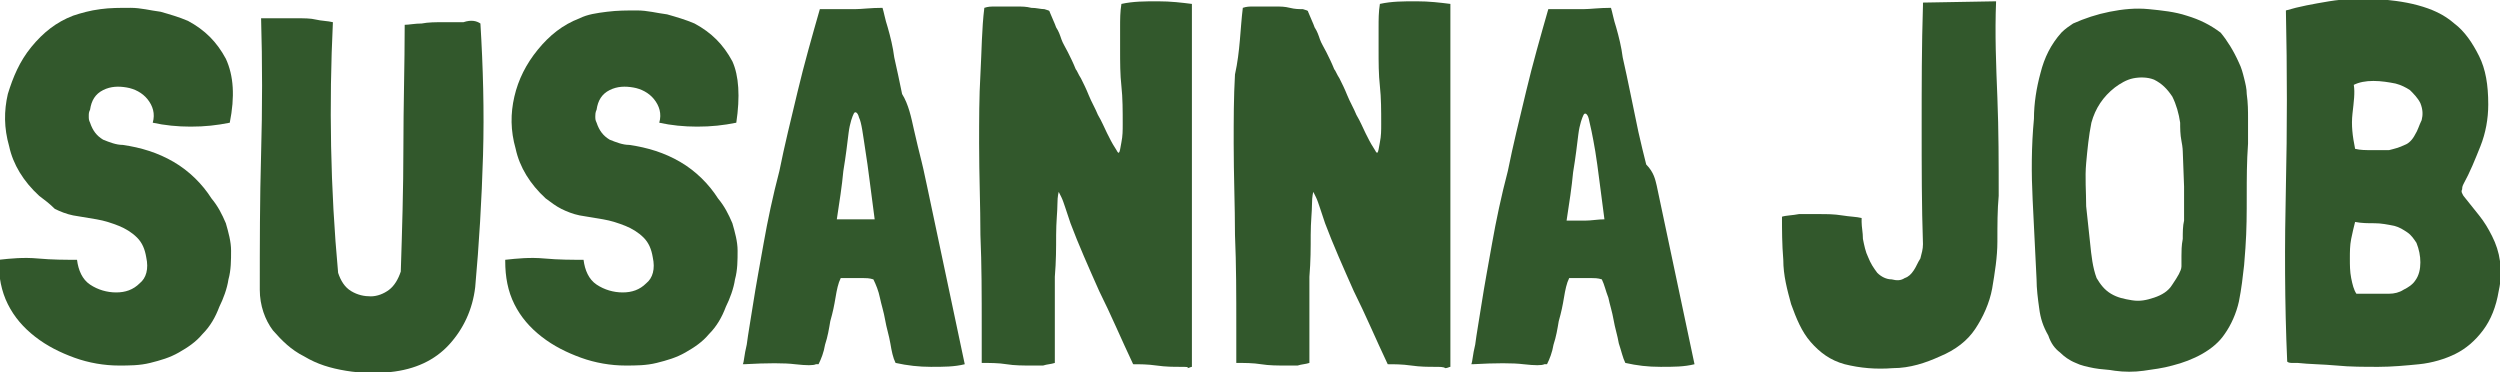
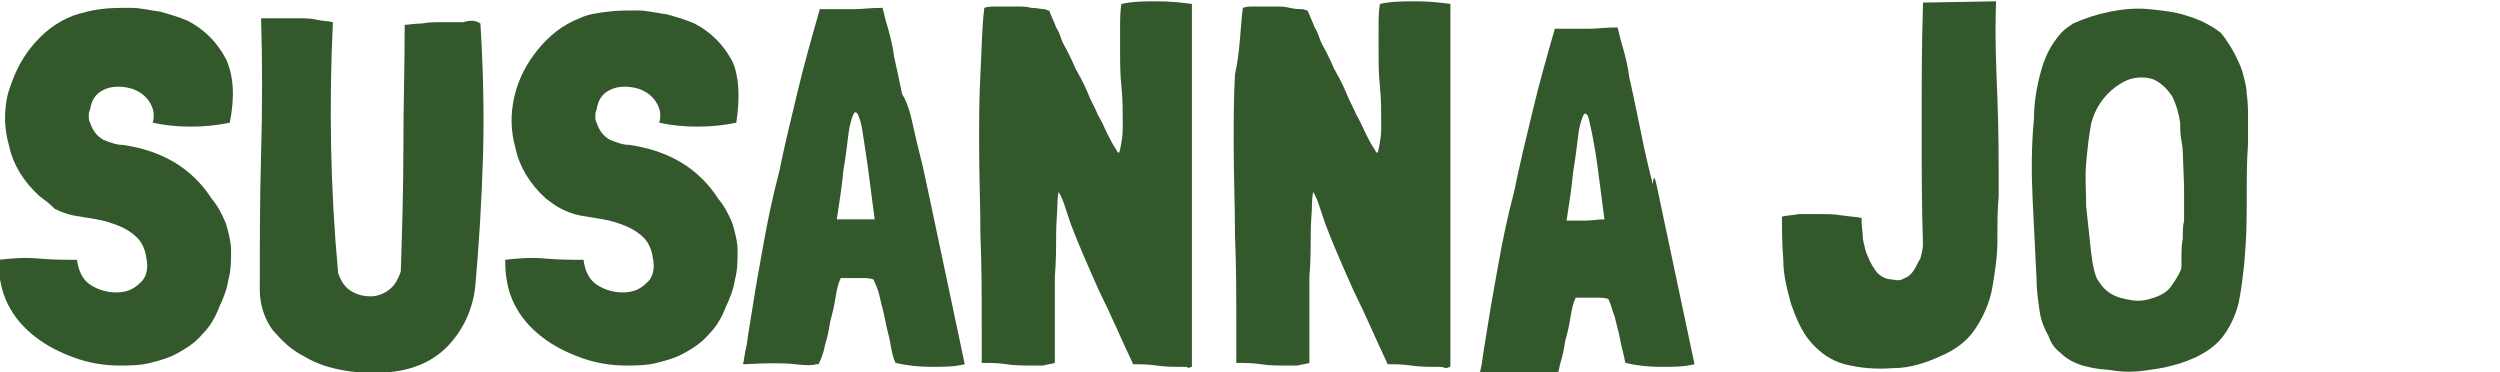
<svg xmlns="http://www.w3.org/2000/svg" version="1.1" id="Layer_1" x="0px" y="0px" viewBox="0 0 191.5 28.5" style="enable-background:new 0 0 191.5 28.5;" xml:space="preserve">
  <style type="text/css">
	.st0{fill:#32582C;}
</style>
  <g>
    <path class="st0" d="M17.6,9.4L17.6,9.4c-1,0.2-1.9,0.3-3,0.3c-1,0-2-0.1-2.9-0.3c0.2-0.7,0-1.3-0.4-1.8c-0.4-0.5-1-0.8-1.6-0.9   C9.1,6.6,8.5,6.6,7.9,6.9C7.3,7.2,7,7.7,6.9,8.4C6.8,8.6,6.8,8.7,6.8,8.9c0,0.2,0,0.3,0.1,0.5c0.2,0.6,0.5,1,1,1.3   c0.5,0.2,1,0.4,1.5,0.4c1.4,0.2,2.7,0.6,3.9,1.3c1.2,0.7,2.2,1.7,2.9,2.8c0.5,0.6,0.8,1.2,1.1,1.9c0.2,0.7,0.4,1.4,0.4,2.1   c0,0.7,0,1.5-0.2,2.2c-0.1,0.7-0.4,1.5-0.7,2.1c-0.3,0.8-0.7,1.5-1.3,2.1c-0.5,0.6-1.1,1-1.8,1.4c-0.7,0.4-1.4,0.6-2.2,0.8   c-0.8,0.2-1.6,0.2-2.4,0.2c-1.1,0-2.3-0.2-3.4-0.6c-1.1-0.4-2.1-0.9-3-1.6c-0.9-0.7-1.6-1.5-2.1-2.5c-0.5-1-0.7-2.1-0.7-3.3V20   v-0.1c0.9-0.1,1.9-0.2,3-0.1c1.1,0.1,2.1,0.1,3,0.1c0.1,0.8,0.4,1.5,1,1.9c0.6,0.4,1.3,0.6,2,0.6c0.7,0,1.3-0.2,1.8-0.7   c0.5-0.4,0.7-1.1,0.5-2c-0.1-0.6-0.3-1.1-0.7-1.5c-0.4-0.4-0.9-0.7-1.4-0.9c-0.5-0.2-1.1-0.4-1.7-0.5c-0.6-0.1-1.2-0.2-1.8-0.3   c-0.5-0.1-1-0.3-1.4-0.5C3.8,15.6,3.4,15.3,3,15c-1.2-1.1-2-2.4-2.3-3.8c-0.4-1.4-0.4-2.7-0.1-4C1,5.9,1.5,4.7,2.4,3.6   c0.9-1.1,1.9-1.9,3.2-2.4C6.2,1,6.9,0.8,7.7,0.7C8.4,0.6,9.2,0.6,10,0.6c0.8,0,1.5,0.2,2.3,0.3c0.7,0.2,1.4,0.4,2.1,0.7   c1.3,0.7,2.2,1.6,2.9,2.9C17.9,5.8,18,7.4,17.6,9.4z" />
    <path class="st0" d="M36.8,1.8C37,5.1,37.1,8.5,37,11.9c-0.1,3.4-0.3,6.8-0.6,10.1c-0.2,1.7-0.9,3.2-2,4.4   c-1.1,1.2-2.6,1.9-4.5,2.1c-1.1,0.1-2.2,0.1-3.4-0.1c-1.2-0.2-2.2-0.5-3.2-1.1c-1-0.5-1.7-1.2-2.4-2c-0.6-0.8-1-1.9-1-3.1   c0-3.4,0-6.9,0.1-10.4c0.1-3.5,0.1-7,0-10.4l0,0h0c0.4,0,0.8,0,1.3,0c0.5,0,1,0,1.5,0c0.5,0,1,0,1.4,0.1s0.9,0.1,1.3,0.2v0   c-0.3,6.3-0.2,12.7,0.4,19.2c0.2,0.6,0.5,1.1,1,1.4c0.5,0.3,1,0.4,1.5,0.4c0.5,0,1-0.2,1.4-0.5c0.4-0.3,0.7-0.8,0.9-1.4   c0.1-3.1,0.2-6.3,0.2-9.5c0-3.2,0.1-6.4,0.1-9.4c0.3,0,0.8-0.1,1.3-0.1c0.5-0.1,1.1-0.1,1.6-0.1c0.5,0,1.1,0,1.6,0   C36.1,1.5,36.5,1.6,36.8,1.8z" />
    <path class="st0" d="M56.4,9.4L56.4,9.4c-1,0.2-1.9,0.3-3,0.3c-1,0-2-0.1-2.9-0.3c0.2-0.7,0-1.3-0.4-1.8c-0.4-0.5-1-0.8-1.6-0.9   c-0.6-0.1-1.2-0.1-1.8,0.2c-0.6,0.3-0.9,0.8-1,1.5c-0.1,0.2-0.1,0.4-0.1,0.5c0,0.2,0,0.3,0.1,0.5c0.2,0.6,0.5,1,1,1.3   c0.5,0.2,1,0.4,1.5,0.4c1.4,0.2,2.7,0.6,3.9,1.3c1.2,0.7,2.2,1.7,2.9,2.8c0.5,0.6,0.8,1.2,1.1,1.9c0.2,0.7,0.4,1.4,0.4,2.1   c0,0.7,0,1.5-0.2,2.2c-0.1,0.7-0.4,1.5-0.7,2.1c-0.3,0.8-0.7,1.5-1.3,2.1c-0.5,0.6-1.1,1-1.8,1.4c-0.7,0.4-1.4,0.6-2.2,0.8   c-0.8,0.2-1.6,0.2-2.4,0.2c-1.1,0-2.3-0.2-3.4-0.6c-1.1-0.4-2.1-0.9-3-1.6c-0.9-0.7-1.6-1.5-2.1-2.5c-0.5-1-0.7-2.1-0.7-3.3V20   v-0.1c0.9-0.1,1.9-0.2,3-0.1c1.1,0.1,2.1,0.1,3,0.1c0.1,0.8,0.4,1.5,1,1.9c0.6,0.4,1.3,0.6,2,0.6c0.7,0,1.3-0.2,1.8-0.7   c0.5-0.4,0.7-1.1,0.5-2c-0.1-0.6-0.3-1.1-0.7-1.5c-0.4-0.4-0.9-0.7-1.4-0.9c-0.5-0.2-1.1-0.4-1.7-0.5c-0.6-0.1-1.2-0.2-1.8-0.3   c-0.5-0.1-1-0.3-1.4-0.5c-0.4-0.2-0.8-0.5-1.2-0.8c-1.2-1.1-2-2.4-2.3-3.8c-0.4-1.4-0.4-2.7-0.1-4c0.3-1.3,0.9-2.5,1.8-3.6   c0.9-1.1,1.9-1.9,3.2-2.4c0.6-0.3,1.3-0.4,2.1-0.5c0.8-0.1,1.5-0.1,2.3-0.1c0.8,0,1.5,0.2,2.3,0.3c0.7,0.2,1.4,0.4,2.1,0.7   c1.3,0.7,2.2,1.6,2.9,2.9C56.6,5.8,56.7,7.4,56.4,9.4z" />
    <path class="st0" d="M71,14.2l2.9,13.7v0c-0.8,0.2-1.6,0.2-2.6,0.2c-0.9,0-1.8-0.1-2.7-0.3h0c-0.2-0.4-0.3-0.9-0.4-1.5   c-0.1-0.6-0.3-1.2-0.4-1.8c-0.1-0.6-0.3-1.2-0.4-1.7s-0.3-1-0.5-1.4c-0.3-0.1-0.6-0.1-0.8-0.1c-0.2,0-0.3,0-0.5,0   c-0.1,0-0.3,0-0.5,0c-0.2,0-0.4,0-0.7,0c-0.2,0.4-0.3,0.9-0.4,1.5c-0.1,0.6-0.2,1.1-0.4,1.8c-0.1,0.6-0.2,1.2-0.4,1.8   c-0.1,0.6-0.3,1.1-0.5,1.5c0,0,0,0-0.1,0c0,0,0,0-0.1,0c-0.2,0.1-0.7,0.1-1.6,0c-0.8-0.1-2.1-0.1-3.9,0c0,0-0.1,0-0.1,0   c0.1-0.2,0.1-0.7,0.3-1.5c0.1-0.8,0.3-1.9,0.5-3.2c0.2-1.3,0.5-2.9,0.8-4.6c0.3-1.7,0.7-3.6,1.2-5.5c0.4-2,0.9-4,1.4-6.1   c0.5-2.1,1.1-4.2,1.7-6.3c0.2,0,0.4,0,0.6,0c0.2,0,0.5,0,0.8,0c0.3,0,0.8,0,1.3,0s1.2-0.1,2.1-0.1c0.1,0.3,0.2,0.9,0.4,1.5   c0.2,0.7,0.4,1.5,0.5,2.3c0.2,0.9,0.4,1.8,0.6,2.8C69.6,8,69.8,9,70,9.9c0.2,0.9,0.4,1.7,0.6,2.5C70.8,13.2,70.9,13.8,71,14.2z    M67,16.8c-0.3-2.2-0.5-4-0.7-5.2C66.1,10.3,66,9.4,65.8,9c-0.1-0.4-0.3-0.5-0.4-0.3c-0.1,0.2-0.3,0.7-0.4,1.5   c-0.1,0.8-0.2,1.7-0.4,2.9c-0.1,1.1-0.3,2.4-0.5,3.7c0.4,0,0.9,0,1.4,0C66,16.8,66.5,16.8,67,16.8z" />
    <path class="st0" d="M90.4,28.1c-0.5,0-1.1,0-1.8-0.1c-0.7-0.1-1.3-0.1-1.8-0.1c-0.9-1.9-1.7-3.8-2.6-5.6c-0.8-1.8-1.6-3.6-2.2-5.2   l-0.4-1.2c-0.1-0.3-0.2-0.6-0.3-0.8c-0.1-0.2-0.2-0.4-0.2-0.4c0,0-0.1,0.3-0.1,0.9c0,0.6-0.1,1.4-0.1,2.4c0,1,0,2-0.1,3.2   c0,1.2,0,2.3,0,3.4c0,0.6,0,1.2,0,1.7c0,0.6,0,1.1,0,1.5c-0.3,0.1-0.6,0.1-0.9,0.2c-0.3,0-0.6,0-0.9,0c-0.6,0-1.3,0-1.9-0.1   s-1.3-0.1-1.9-0.1v-2.7c0-2.5,0-4.8-0.1-7.1c0-2.2-0.1-4.6-0.1-7c0-1.8,0-3.6,0.1-5.3c0.1-1.8,0.1-3.5,0.3-5.1   c0.3-0.1,0.5-0.1,0.8-0.1c0.3,0,0.6,0,0.9,0c0.2,0,0.4,0,0.8,0c0.4,0,0.7,0,1.1,0.1c0.4,0,0.7,0.1,1,0.1c0.3,0.1,0.4,0.1,0.4,0.2   c0.2,0.5,0.4,0.9,0.5,1.2c0.2,0.3,0.3,0.6,0.4,0.9c0.1,0.3,0.3,0.6,0.5,1c0.2,0.4,0.4,0.8,0.6,1.3c0.1,0.1,0.2,0.4,0.4,0.7   c0.2,0.4,0.4,0.8,0.6,1.3c0.2,0.5,0.5,1,0.7,1.5c0.3,0.5,0.5,1,0.7,1.4c0.2,0.4,0.4,0.8,0.6,1.1c0.2,0.3,0.2,0.4,0.3,0.4   c0.1-0.1,0.1-0.3,0.2-0.8c0.1-0.5,0.1-0.9,0.1-1.4c0-1,0-2-0.1-2.9s-0.1-1.8-0.1-2.8c0-0.5,0-1.1,0-1.7c0-0.6,0-1.2,0.1-1.8   c0.9-0.2,1.8-0.2,2.8-0.2c1,0,1.8,0.1,2.6,0.2V13c0,1.1,0,2.2,0,3.3c0,1.1,0,2.2,0,3.4c0,0.8,0,1.5,0,2.2c0,0.7,0,1.4,0,2.2   c0,0.5,0,1,0,1.6c0,0.5,0,1,0,1.6v0.8c-0.1,0-0.2,0.1-0.4,0.1C91.2,28.1,90.8,28.1,90.4,28.1z" />
    <path class="st0" d="M109.9,28.1c-0.5,0-1.1,0-1.8-0.1c-0.7-0.1-1.3-0.1-1.8-0.1c-0.9-1.9-1.7-3.8-2.6-5.6   c-0.8-1.8-1.6-3.6-2.2-5.2l-0.4-1.2c-0.1-0.3-0.2-0.6-0.3-0.8c-0.1-0.2-0.2-0.4-0.2-0.4c0,0-0.1,0.3-0.1,0.9c0,0.6-0.1,1.4-0.1,2.4   c0,1,0,2-0.1,3.2c0,1.2,0,2.3,0,3.4c0,0.6,0,1.2,0,1.7c0,0.6,0,1.1,0,1.5c-0.3,0.1-0.6,0.1-0.9,0.2c-0.3,0-0.6,0-0.9,0   c-0.6,0-1.3,0-1.9-0.1s-1.3-0.1-1.9-0.1v-2.7c0-2.5,0-4.8-0.1-7.1c0-2.2-0.1-4.6-0.1-7c0-1.8,0-3.6,0.1-5.3C95,3.9,95,2.2,95.2,0.6   c0.3-0.1,0.5-0.1,0.8-0.1s0.6,0,0.9,0c0.2,0,0.4,0,0.8,0s0.7,0,1.1,0.1s0.7,0.1,1,0.1c0.3,0.1,0.4,0.1,0.4,0.2   c0.2,0.5,0.4,0.9,0.5,1.2c0.2,0.3,0.3,0.6,0.4,0.9c0.1,0.3,0.3,0.6,0.5,1c0.2,0.4,0.4,0.8,0.6,1.3c0.1,0.1,0.2,0.4,0.4,0.7   c0.2,0.4,0.4,0.8,0.6,1.3c0.2,0.5,0.5,1,0.7,1.5c0.3,0.5,0.5,1,0.7,1.4c0.2,0.4,0.4,0.8,0.6,1.1c0.2,0.3,0.2,0.4,0.3,0.4   c0.1-0.1,0.1-0.3,0.2-0.8c0.1-0.5,0.1-0.9,0.1-1.4c0-1,0-2-0.1-2.9s-0.1-1.8-0.1-2.8c0-0.5,0-1.1,0-1.7c0-0.6,0-1.2,0.1-1.8   c0.9-0.2,1.8-0.2,2.8-0.2c1,0,1.8,0.1,2.6,0.2V13c0,1.1,0,2.2,0,3.3c0,1.1,0,2.2,0,3.4c0,0.8,0,1.5,0,2.2s0,1.4,0,2.2   c0,0.5,0,1,0,1.6s0,1,0,1.6v0.8c-0.1,0-0.2,0.1-0.4,0.1C110.6,28.1,110.3,28.1,109.9,28.1z" />
-     <path class="st0" d="M126.9,14.2l2.9,13.7v0c-0.8,0.2-1.6,0.2-2.6,0.2s-1.8-0.1-2.7-0.3h0c-0.2-0.4-0.3-0.9-0.5-1.5   c-0.1-0.6-0.3-1.2-0.4-1.8c-0.1-0.6-0.3-1.2-0.4-1.7c-0.2-0.5-0.3-1-0.5-1.4c-0.3-0.1-0.6-0.1-0.8-0.1s-0.3,0-0.5,0   c-0.1,0-0.3,0-0.5,0c-0.2,0-0.4,0-0.7,0c-0.2,0.4-0.3,0.9-0.4,1.5c-0.1,0.6-0.2,1.1-0.4,1.8c-0.1,0.6-0.2,1.2-0.4,1.8   c-0.1,0.6-0.3,1.1-0.5,1.5c0,0,0,0-0.1,0c0,0,0,0-0.1,0c-0.2,0.1-0.7,0.1-1.6,0c-0.8-0.1-2.1-0.1-3.9,0c0,0-0.1,0-0.1,0   c0.1-0.2,0.1-0.7,0.3-1.5c0.1-0.8,0.3-1.9,0.5-3.2c0.2-1.3,0.5-2.9,0.8-4.6c0.3-1.7,0.7-3.6,1.2-5.5c0.4-2,0.9-4,1.4-6.1   s1.1-4.2,1.7-6.3c0.2,0,0.4,0,0.6,0c0.2,0,0.5,0,0.8,0c0.3,0,0.8,0,1.3,0s1.2-0.1,2.1-0.1c0.1,0.3,0.2,0.9,0.4,1.5   c0.2,0.7,0.4,1.5,0.5,2.3c0.2,0.9,0.4,1.8,0.6,2.8c0.2,1,0.4,1.9,0.6,2.9c0.2,0.9,0.4,1.7,0.6,2.5   C126.7,13.2,126.8,13.8,126.9,14.2z M122.9,16.8c-0.3-2.2-0.5-4-0.7-5.2s-0.4-2.1-0.5-2.5c-0.1-0.4-0.3-0.5-0.4-0.3   c-0.1,0.2-0.3,0.7-0.4,1.5c-0.1,0.8-0.2,1.7-0.4,2.9c-0.1,1.1-0.3,2.4-0.5,3.7c0.4,0,0.9,0,1.4,0S122.4,16.8,122.9,16.8z" />
+     <path class="st0" d="M126.9,14.2l2.9,13.7v0c-0.8,0.2-1.6,0.2-2.6,0.2s-1.8-0.1-2.7-0.3h0c-0.1-0.6-0.3-1.2-0.4-1.8c-0.1-0.6-0.3-1.2-0.4-1.7c-0.2-0.5-0.3-1-0.5-1.4c-0.3-0.1-0.6-0.1-0.8-0.1s-0.3,0-0.5,0   c-0.1,0-0.3,0-0.5,0c-0.2,0-0.4,0-0.7,0c-0.2,0.4-0.3,0.9-0.4,1.5c-0.1,0.6-0.2,1.1-0.4,1.8c-0.1,0.6-0.2,1.2-0.4,1.8   c-0.1,0.6-0.3,1.1-0.5,1.5c0,0,0,0-0.1,0c0,0,0,0-0.1,0c-0.2,0.1-0.7,0.1-1.6,0c-0.8-0.1-2.1-0.1-3.9,0c0,0-0.1,0-0.1,0   c0.1-0.2,0.1-0.7,0.3-1.5c0.1-0.8,0.3-1.9,0.5-3.2c0.2-1.3,0.5-2.9,0.8-4.6c0.3-1.7,0.7-3.6,1.2-5.5c0.4-2,0.9-4,1.4-6.1   s1.1-4.2,1.7-6.3c0.2,0,0.4,0,0.6,0c0.2,0,0.5,0,0.8,0c0.3,0,0.8,0,1.3,0s1.2-0.1,2.1-0.1c0.1,0.3,0.2,0.9,0.4,1.5   c0.2,0.7,0.4,1.5,0.5,2.3c0.2,0.9,0.4,1.8,0.6,2.8c0.2,1,0.4,1.9,0.6,2.9c0.2,0.9,0.4,1.7,0.6,2.5   C126.7,13.2,126.8,13.8,126.9,14.2z M122.9,16.8c-0.3-2.2-0.5-4-0.7-5.2s-0.4-2.1-0.5-2.5c-0.1-0.4-0.3-0.5-0.4-0.3   c-0.1,0.2-0.3,0.7-0.4,1.5c-0.1,0.8-0.2,1.7-0.4,2.9c-0.1,1.1-0.3,2.4-0.5,3.7c0.4,0,0.9,0,1.4,0S122.4,16.8,122.9,16.8z" />
    <path class="st0" d="M147.2,0.2l5.7-0.1c-0.1,2.5,0,4.9,0.1,7.4c0.1,2.5,0.1,5,0.1,7.5c-0.1,1.1-0.1,2.2-0.1,3.5   c0,1.2-0.2,2.4-0.4,3.6c-0.2,1.1-0.7,2.2-1.3,3.1c-0.6,0.9-1.5,1.6-2.7,2.1c-1.1,0.5-2.3,0.9-3.6,0.9c-1.3,0.1-2.5,0-3.7-0.3   c-1.1-0.3-1.9-0.9-2.6-1.7c-0.7-0.8-1.1-1.8-1.5-2.9c-0.3-1.1-0.6-2.2-0.6-3.4c-0.1-1.2-0.1-2.3-0.1-3.3c0.3-0.1,0.8-0.1,1.3-0.2   c0.5,0,1,0,1.6,0c0.5,0,1.1,0,1.7,0.1c0.6,0.1,1.1,0.1,1.5,0.2v0V17c0,0.4,0.1,0.8,0.1,1.3c0.1,0.5,0.2,1,0.4,1.4   c0.2,0.5,0.4,0.8,0.7,1.2c0.3,0.3,0.7,0.5,1.1,0.5c0.4,0.1,0.7,0.1,1-0.1c0.3-0.1,0.5-0.3,0.7-0.6c0.2-0.3,0.3-0.6,0.5-0.9   c0.1-0.4,0.2-0.7,0.2-1.1c-0.1-2.9-0.1-5.9-0.1-9s0-6.2,0.1-9.3V0.2z" />
    <path class="st0" d="M171.5,4.8c0.2,0.4,0.3,0.8,0.4,1.2c0.1,0.4,0.2,0.8,0.2,1.2c0.1,0.7,0.1,1.3,0.1,1.9s0,1.3,0,1.9   c-0.1,1.4-0.1,2.7-0.1,4c0,1.3,0,2.6-0.1,4l-0.1,1.3c-0.1,0.9-0.2,1.8-0.4,2.8c-0.2,0.9-0.6,1.8-1.1,2.5c-0.4,0.6-1,1.1-1.7,1.5   s-1.5,0.7-2.3,0.9c-0.7,0.2-1.5,0.3-2.2,0.4c-0.7,0.1-1.5,0.1-2.2,0c-0.5-0.1-1.1-0.1-1.6-0.2c-0.5-0.1-1-0.2-1.4-0.4   c-0.5-0.2-0.9-0.5-1.2-0.8c-0.4-0.3-0.7-0.7-0.9-1.3c-0.4-0.7-0.6-1.3-0.7-2.1c-0.1-0.7-0.2-1.5-0.2-2.2c-0.1-2-0.2-4.1-0.3-6.1   c-0.1-2-0.1-4.1,0.1-6.2c0-1.2,0.2-2.4,0.5-3.5c0.3-1.2,0.8-2.2,1.6-3.1c0.3-0.3,0.6-0.5,0.9-0.7c0.9-0.4,1.8-0.7,2.8-0.9   c1-0.2,2-0.3,3-0.2c1,0.1,2,0.2,2.9,0.5c1,0.3,1.8,0.7,2.6,1.3C170.6,3.1,171.1,3.9,171.5,4.8z M167.3,14.3l-0.1-2.7   c0,0,0-0.3-0.1-0.8s-0.1-1-0.1-1.4c-0.1-0.7-0.3-1.4-0.6-2c-0.4-0.6-0.8-1-1.4-1.3c-0.5-0.2-1.1-0.2-1.6-0.1   c-0.5,0.1-1,0.4-1.4,0.7c-0.9,0.7-1.5,1.6-1.8,2.7c-0.2,1-0.3,2-0.4,3.1s0,2.2,0,3.3c0.1,0.9,0.2,1.8,0.3,2.8   c0.1,1,0.2,1.9,0.5,2.7c0.3,0.5,0.6,0.9,1.1,1.2c0.5,0.3,1,0.4,1.6,0.5s1.1,0,1.7-0.2c0.6-0.2,1.1-0.5,1.4-1   c0.2-0.3,0.4-0.6,0.5-0.8c0.1-0.2,0.2-0.4,0.2-0.6c0-0.2,0-0.5,0-0.8c0-0.3,0-0.8,0.1-1.3c0-0.5,0-1,0.1-1.4c0-0.4,0-0.6,0-0.7   V14.3z" />
-     <path class="st0" d="M188.7,15c0.4,0.5,0.8,1,1.2,1.5s0.7,1,1,1.6c0.3,0.6,0.5,1.2,0.6,1.9c0.1,0.7,0.1,1.4-0.1,2.3   c-0.2,1.2-0.6,2.2-1.2,3c-0.6,0.8-1.3,1.4-2.1,1.8c-0.8,0.4-1.8,0.7-2.8,0.8s-2.1,0.2-3.1,0.2c-1.1,0-2.2,0-3.2-0.1   c-1.1-0.1-2.1-0.1-3-0.2c-0.2,0-0.3,0-0.4,0c-0.1,0-0.3,0-0.4-0.1c-0.2-4.5-0.2-9-0.1-13.4c0.1-4.4,0.1-8.9,0-13.5l0,0   c1-0.3,2.1-0.5,3.3-0.7c1.2-0.2,2.3-0.2,3.5-0.2c1.1,0.1,2.2,0.2,3.3,0.5c1.1,0.3,2,0.7,2.8,1.4c0.8,0.6,1.4,1.5,1.9,2.5   c0.5,1,0.7,2.2,0.7,3.7c0,1.1-0.2,2.2-0.6,3.2c-0.4,1-0.8,2-1.3,2.9c-0.1,0.2-0.1,0.3-0.1,0.4C188.5,14.7,188.6,14.8,188.7,15z    M185,21.5c0.3-0.4,0.4-0.9,0.4-1.4c0-0.5-0.1-1-0.3-1.5c-0.2-0.3-0.4-0.6-0.7-0.8c-0.3-0.2-0.6-0.4-1-0.5c-0.5-0.1-1-0.2-1.5-0.2   c-0.5,0-1,0-1.5-0.1c-0.1,0.4-0.2,0.8-0.3,1.3c-0.1,0.5-0.1,1-0.1,1.5c0,0.5,0,1,0.1,1.5s0.2,0.9,0.4,1.2l0.1,0c0.4,0,0.7,0,1.2,0   c0.4,0,0.8,0,1.2,0c0.4,0,0.8-0.1,1.1-0.3C184.5,22,184.8,21.8,185,21.5z M185,10.3c0.2-0.3,0.3-0.7,0.5-1.1   c0.1-0.4,0.1-0.8-0.1-1.3c-0.2-0.4-0.5-0.7-0.8-1c-0.3-0.2-0.7-0.4-1.1-0.5c-0.5-0.1-1.1-0.2-1.7-0.2c-0.6,0-1.1,0.1-1.5,0.3   c0.1,0.6,0,1.3-0.1,2.2c-0.1,0.9,0,1.7,0.2,2.7c0.4,0.1,0.8,0.1,1.3,0.1c0.4,0,0.9,0,1.3,0c0.4-0.1,0.8-0.2,1.2-0.4   C184.5,11,184.8,10.7,185,10.3z" />
  </g>
</svg>